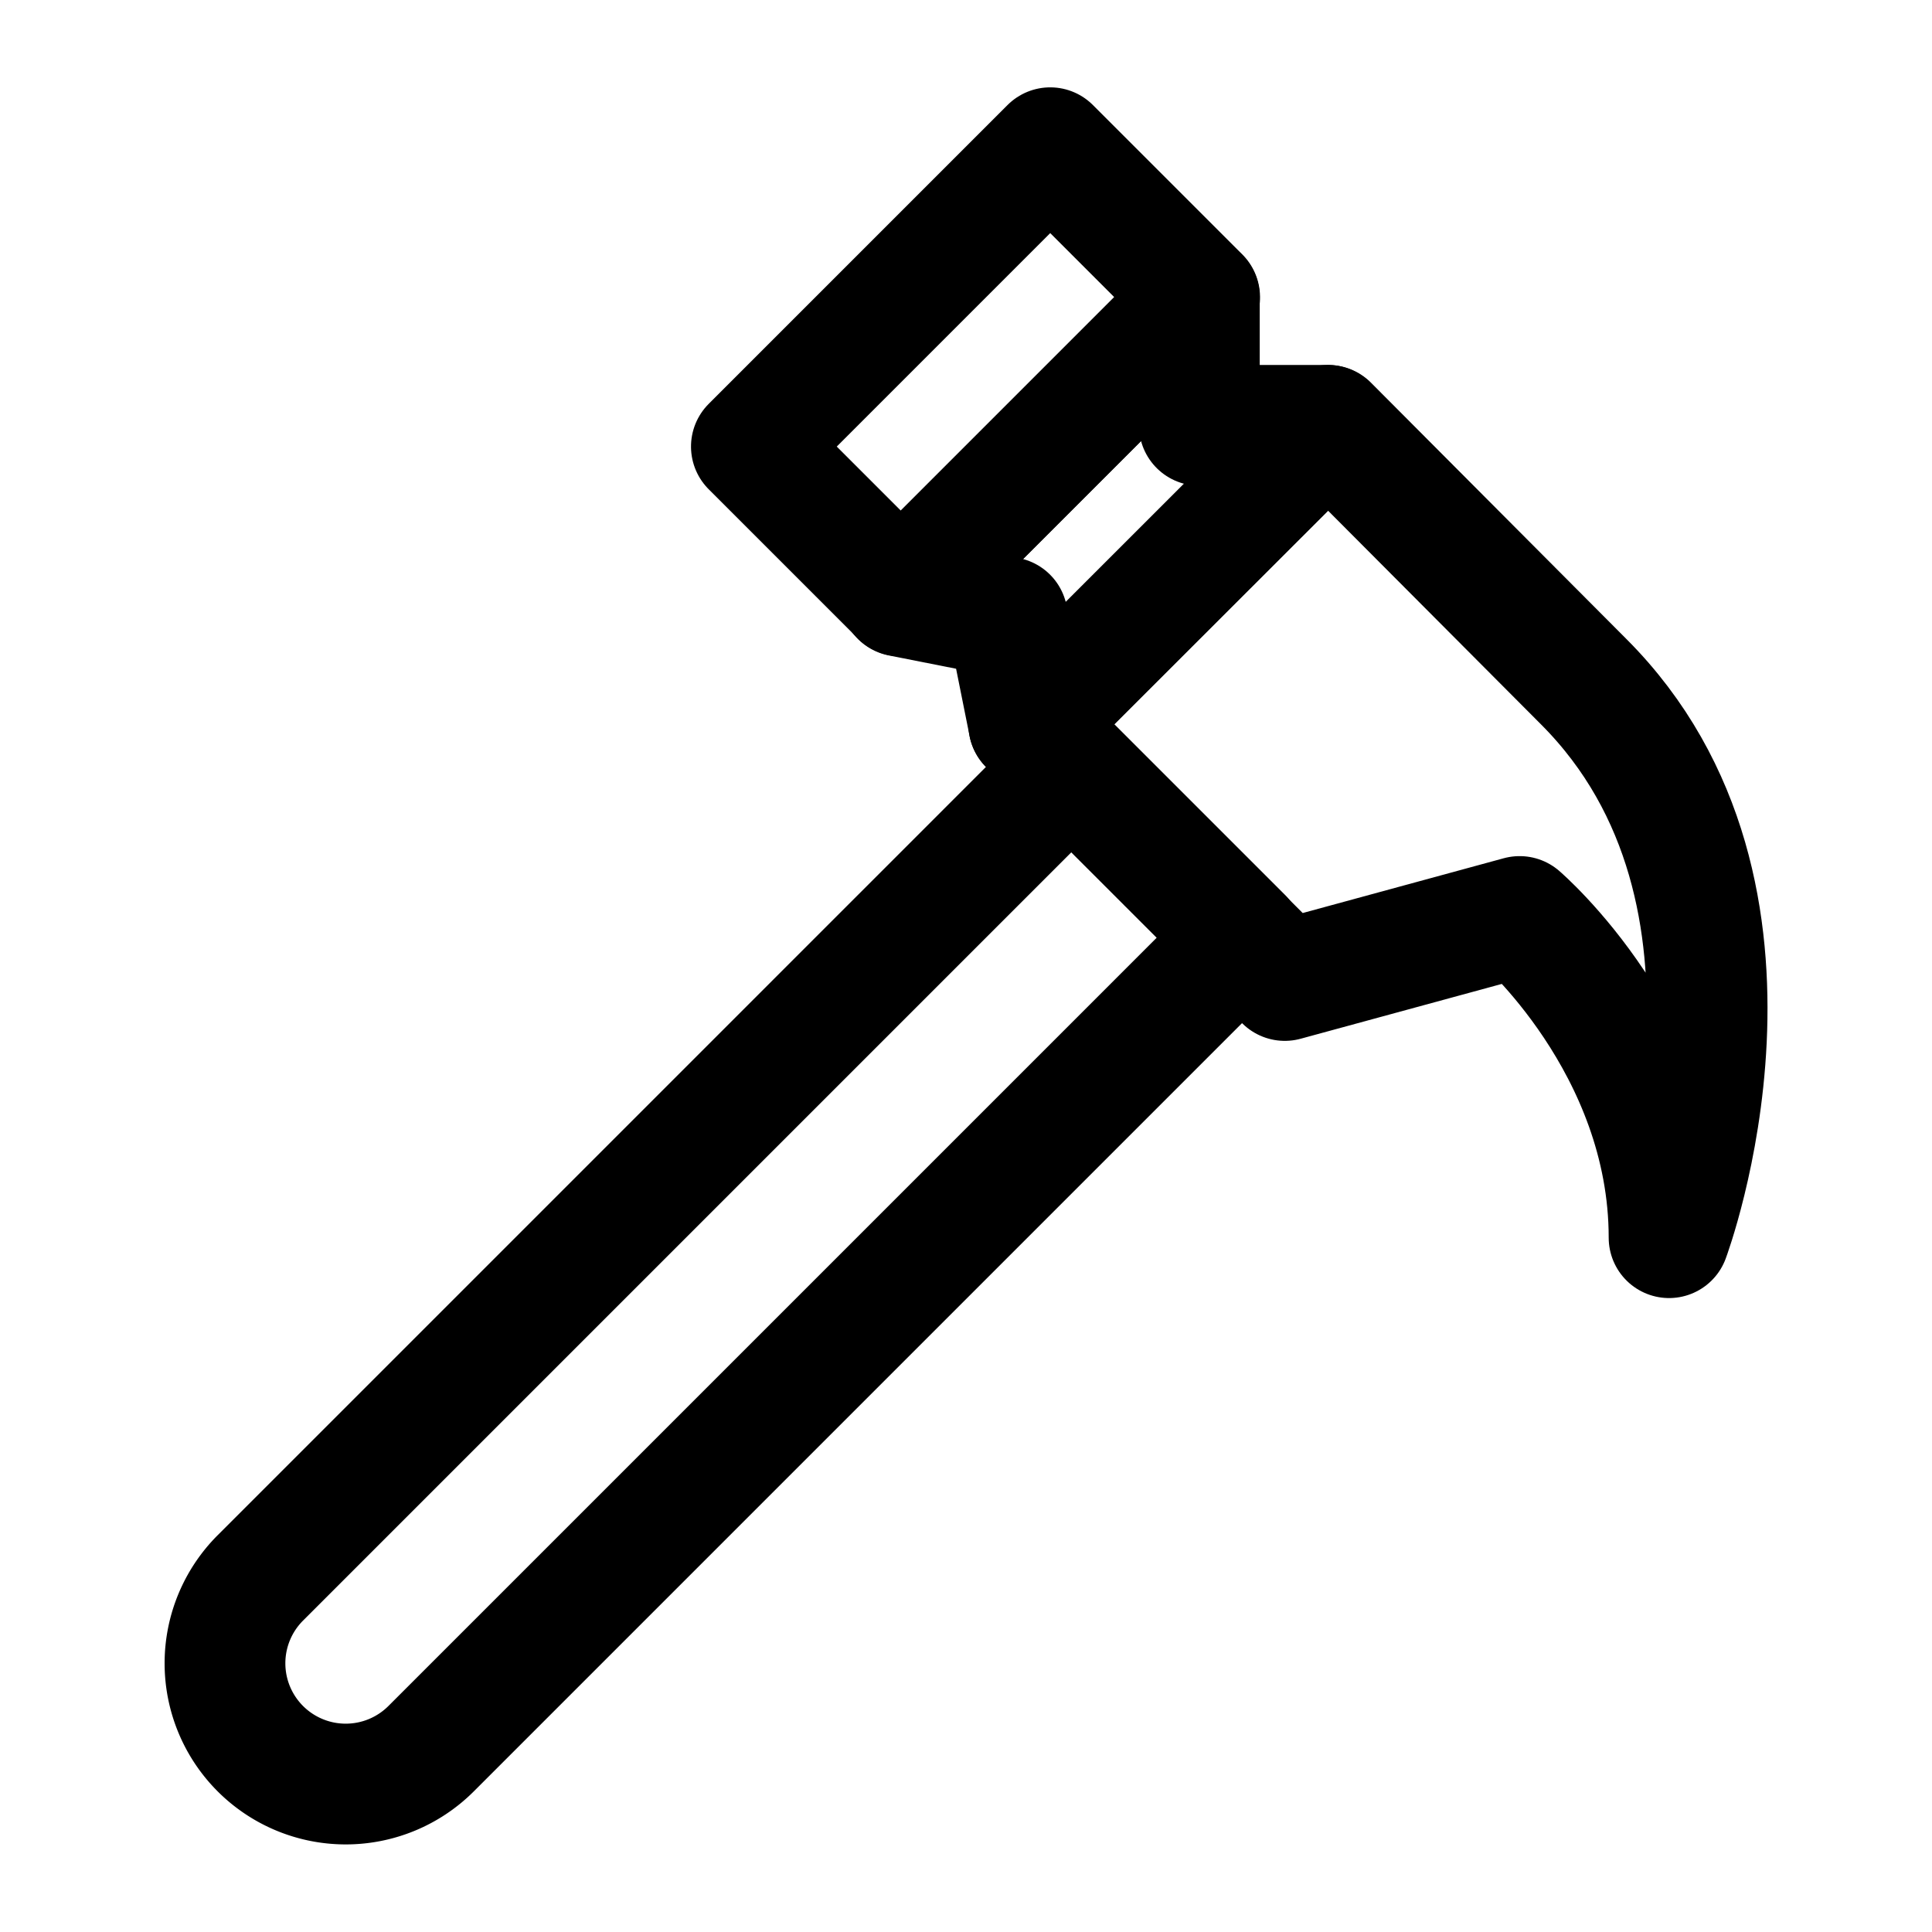
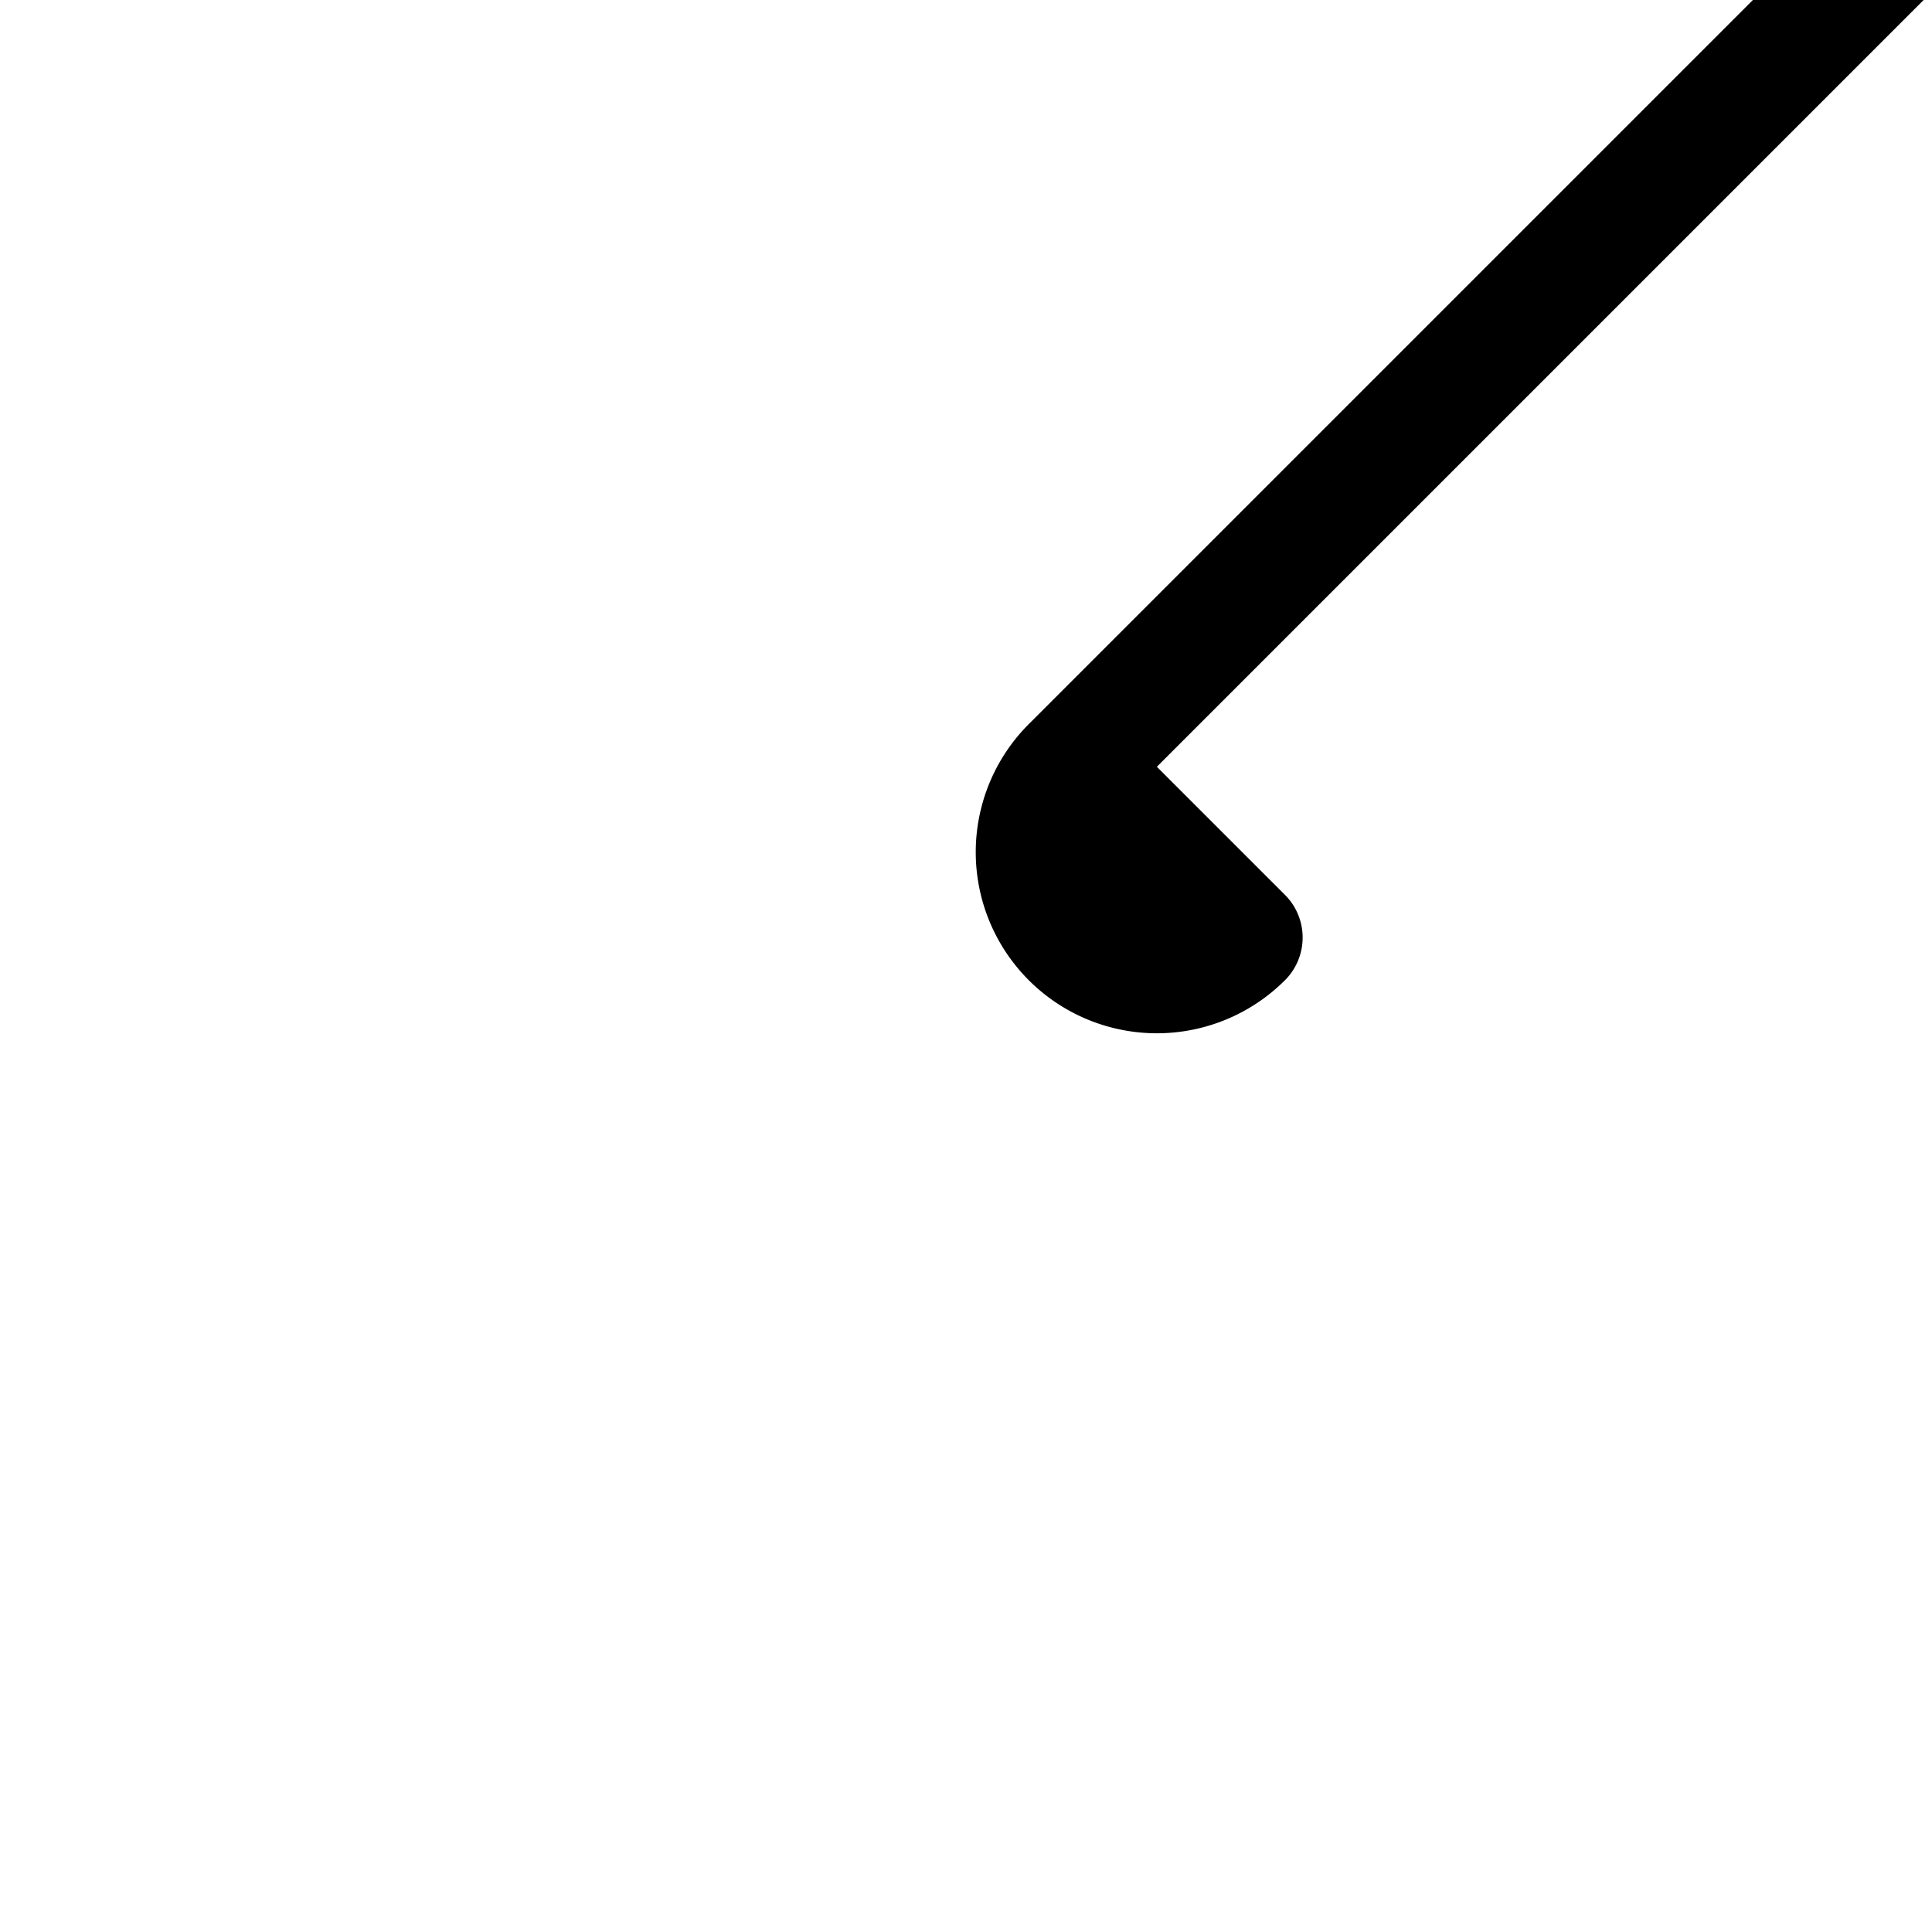
<svg xmlns="http://www.w3.org/2000/svg" id="Layer_1" data-name="Layer 1" viewBox="0 0 64 64">
  <defs>
    <style>.cls-1{fill:none;stroke:#000;stroke-linecap:round;stroke-linejoin:round;stroke-width:4px;}</style>
  </defs>
  <title>14</title>
-   <rect class="cls-1" x="28.81" y="5.32" width="7" height="14" transform="translate(18.18 -19.24) rotate(45)" />
-   <path class="cls-1" d="M52.46,22.58,44,14.09,34.08,24l8.48,8.48,7.78-2.12S55.29,34.6,55.29,41C55.29,41,59.53,29.65,52.46,22.58Z" />
-   <polygon class="cls-1" points="39.73 9.85 39.73 14.09 43.98 14.09 34.08 23.99 33.37 20.45 29.83 19.75 39.73 9.85" />
-   <path class="cls-1" d="M19.47,22.08h8a0,0,0,0,1,0,0v38a4,4,0,0,1-4,4h0a4,4,0,0,1-4-4v-38A0,0,0,0,1,19.47,22.08Z" transform="translate(37.34 -3.98) rotate(45)" />
+   <path class="cls-1" d="M19.47,22.08h8a0,0,0,0,1,0,0a4,4,0,0,1-4,4h0a4,4,0,0,1-4-4v-38A0,0,0,0,1,19.47,22.08Z" transform="translate(37.34 -3.98) rotate(45)" />
</svg>